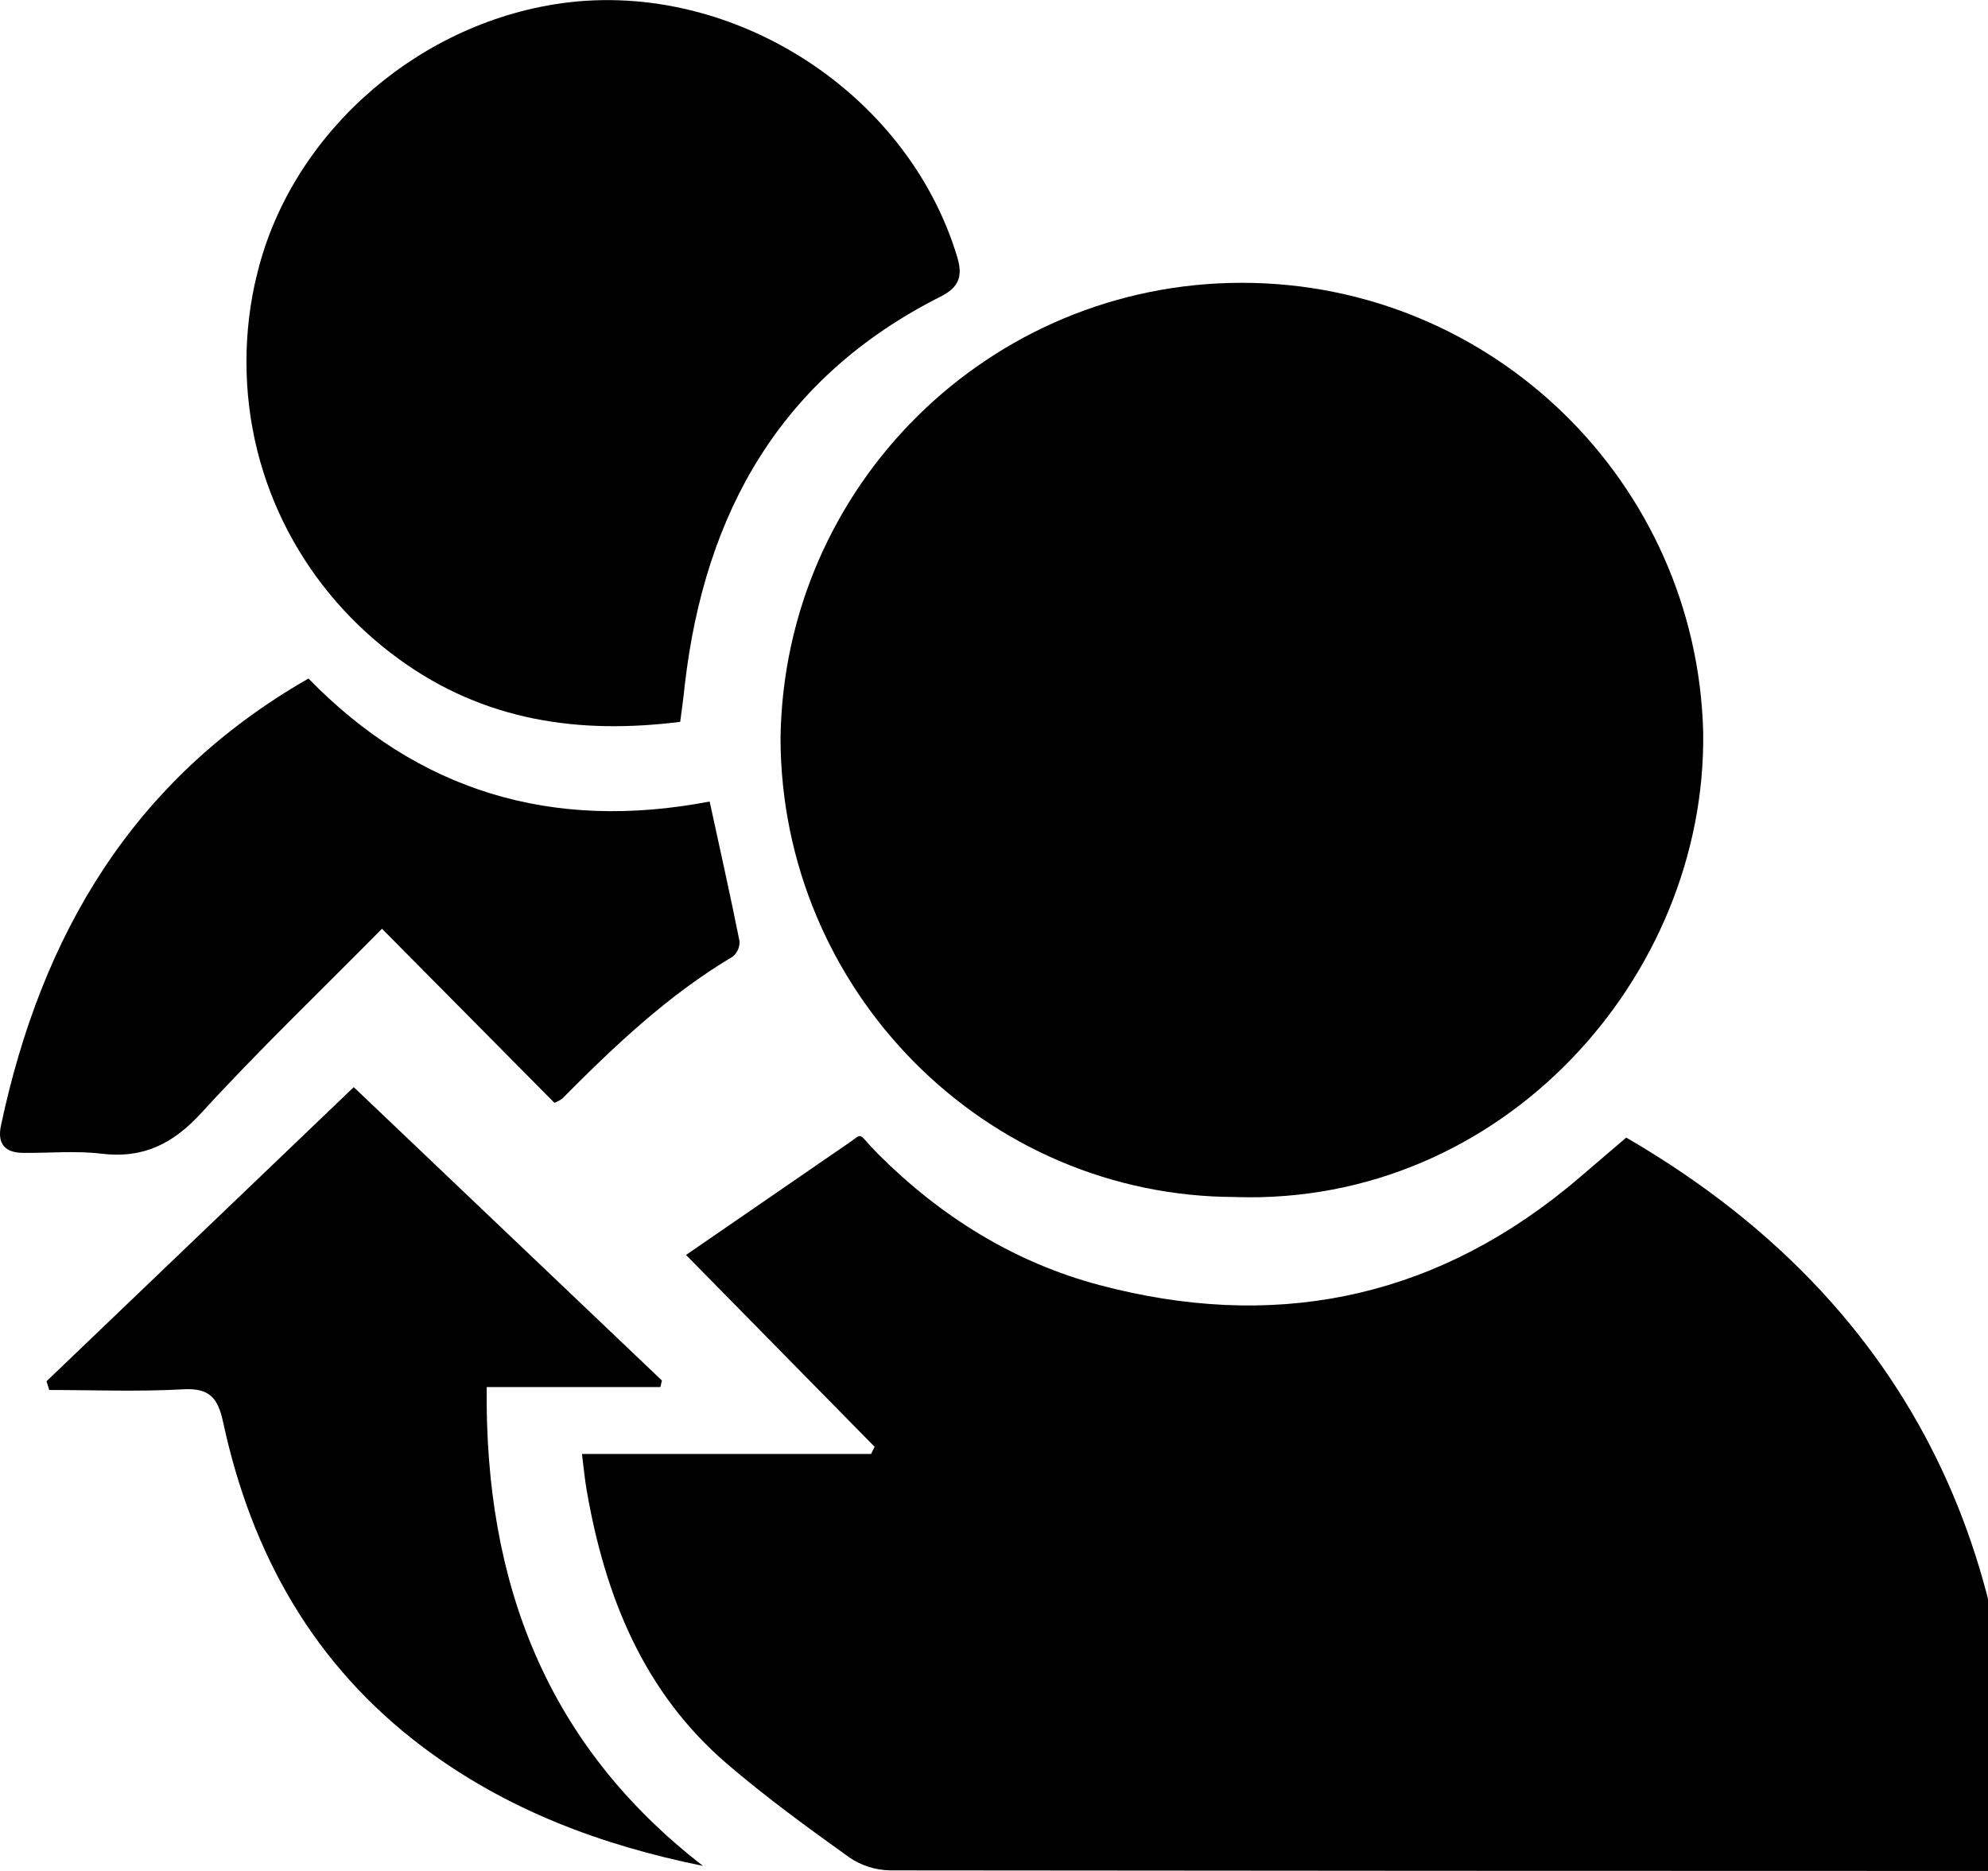
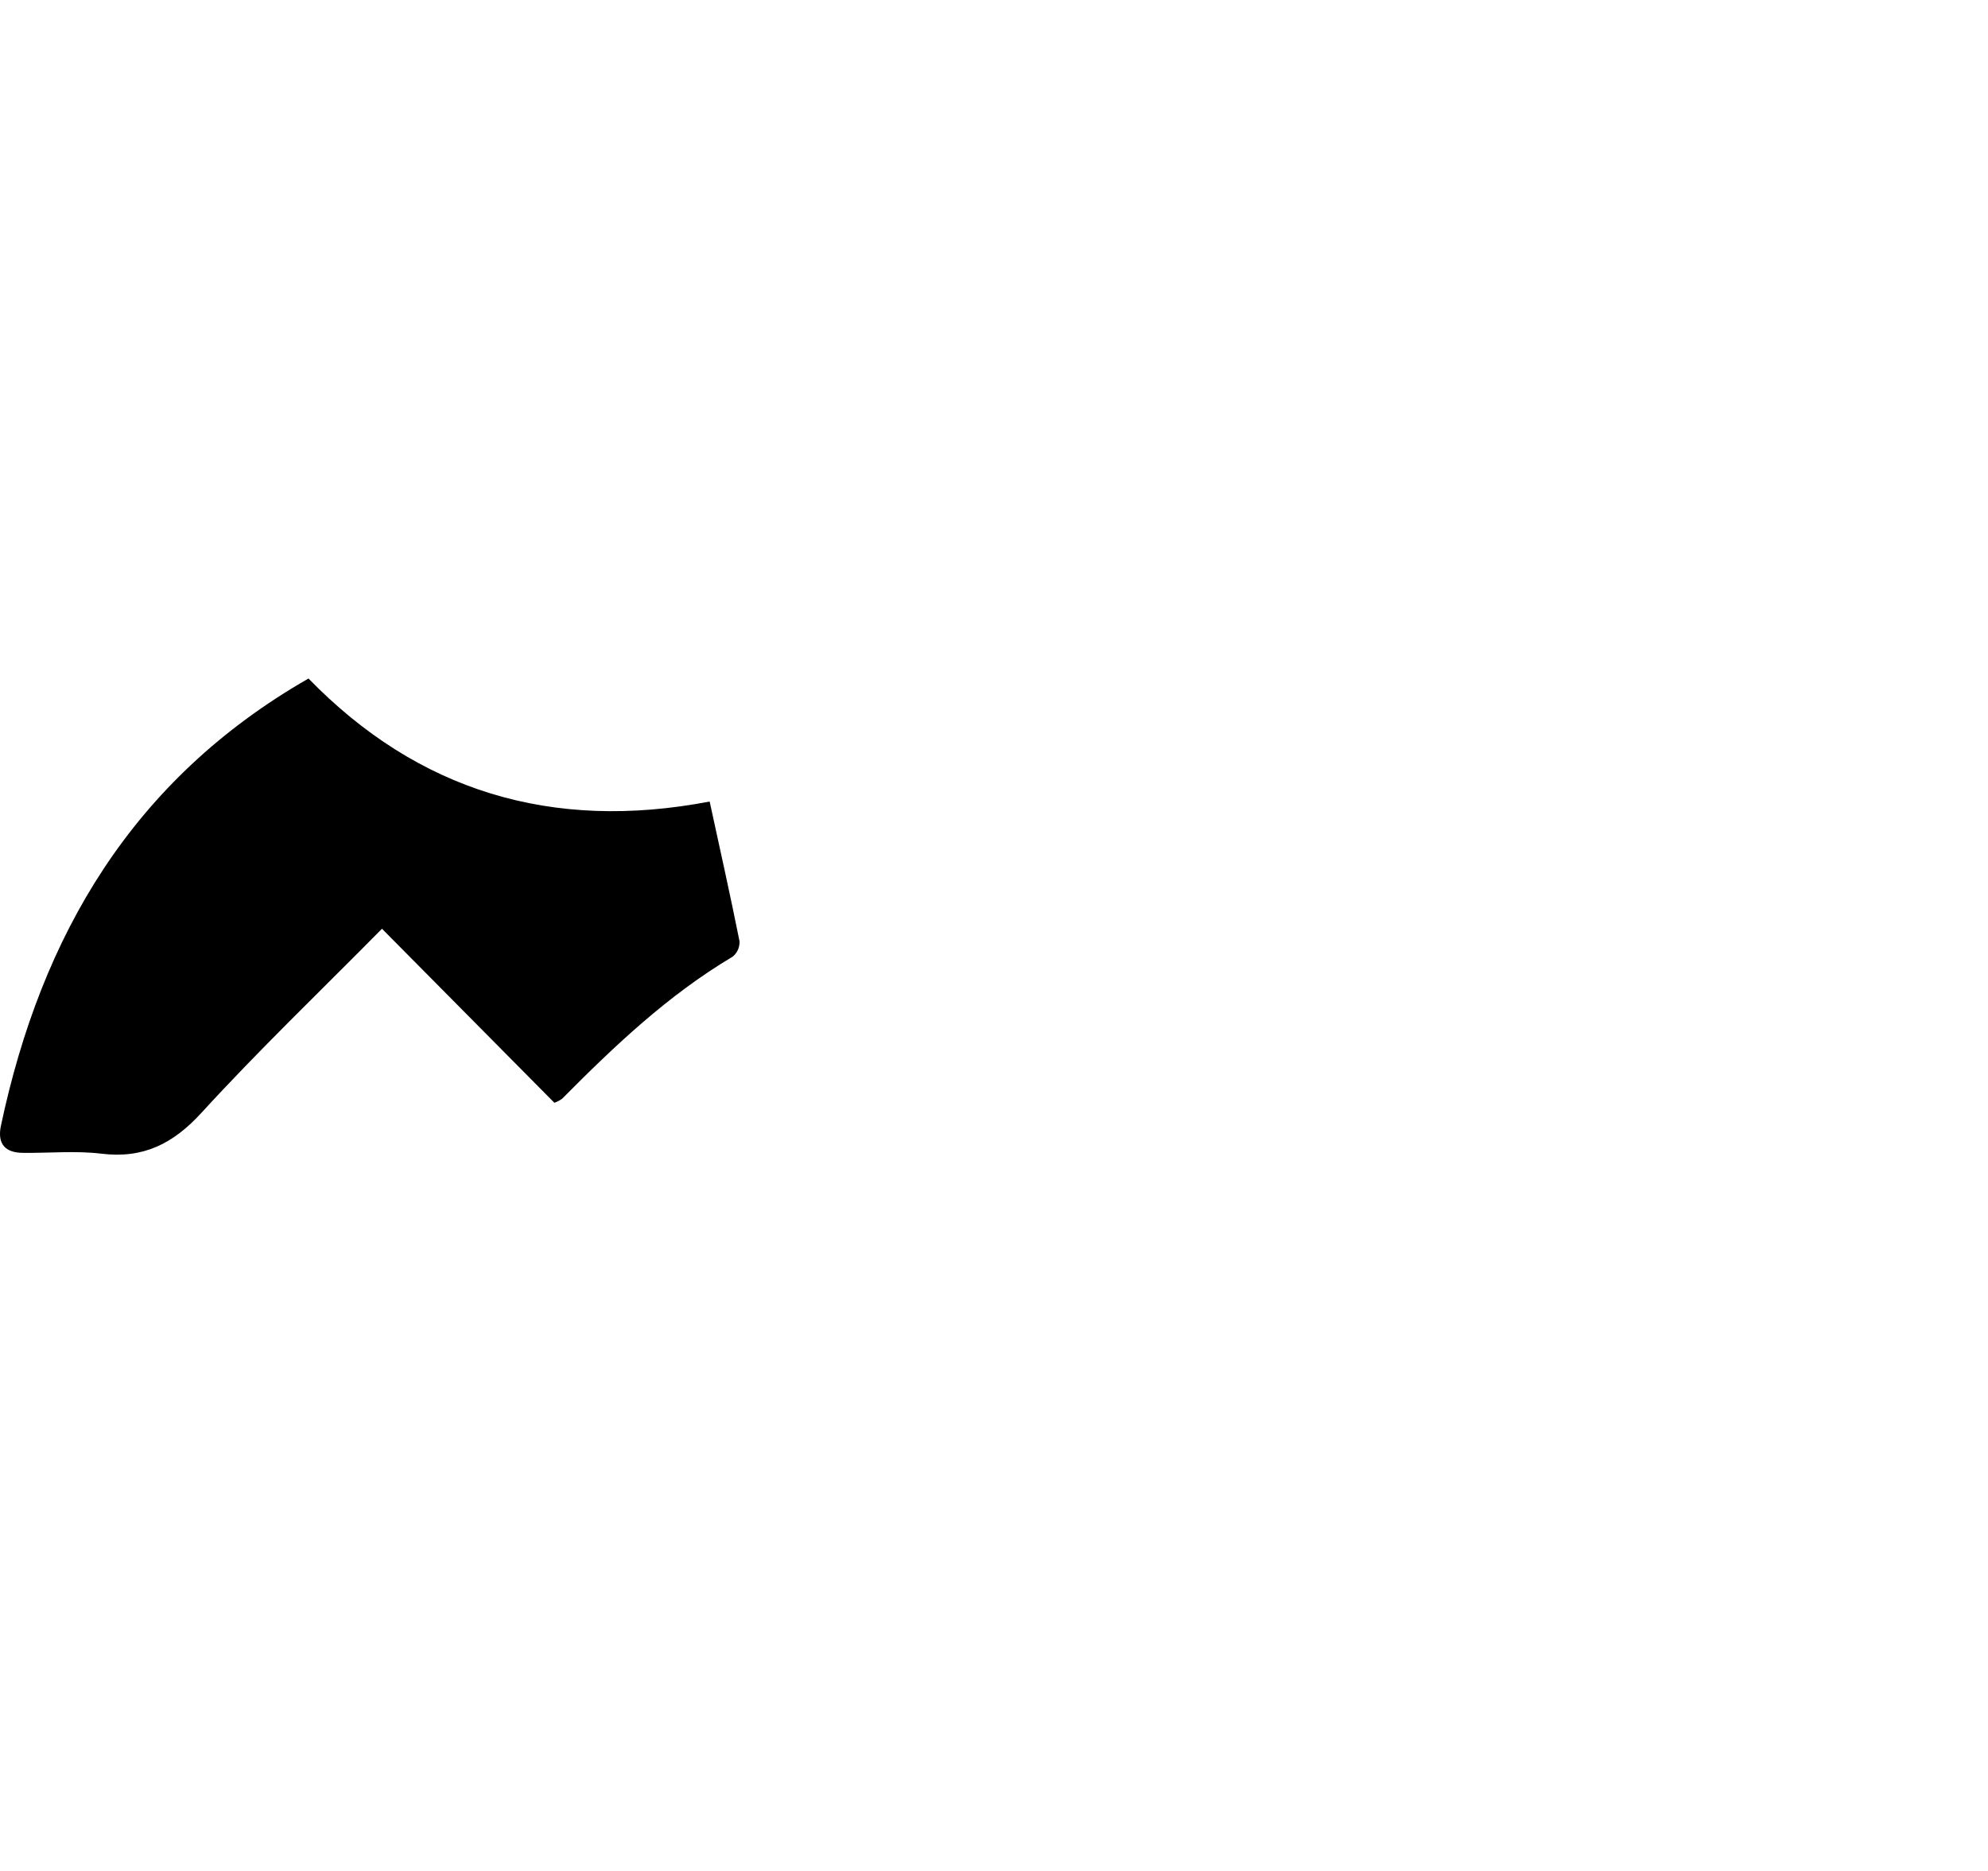
<svg xmlns="http://www.w3.org/2000/svg" version="1.1" width="34" height="32" viewBox="0 0 34 32">
  <title>referral</title>
-   <path d="M27.813 19.457c5.372 3.117 6.843 7.904 6.616 12.543h-0.43q-9.387 0-18.774-0.010c-0.262-0.004-0.504-0.087-0.704-0.225l0.004 0.003c-0.712-0.51-1.422-1.027-2.086-1.596-1.434-1.228-2.091-2.871-2.405-4.682-0.032-0.183-0.049-0.368-0.081-0.622h4.945l0.060-0.123-3.225-3.281 2.789-1.919c0.258-0.178 0.132-0.172 0.495 0.192 1.074 1.074 2.333 1.856 3.786 2.242 2.918 0.775 5.608 0.276 7.985-1.651 0.178-0.144 0.35-0.295 0.525-0.444z" />
-   <path d="M21.135 20.473c-4.283 0-7.782-3.528-7.786-7.856 0.063-4.31 3.571-7.78 7.891-7.78 4.289 0 7.779 3.422 7.889 7.685l0 0.010c0.056 4.174-3.428 8.087-7.994 7.942z" />
-   <path d="M11.634 12.346c-1.74 0.219-3.355-0.017-4.804-1.068-1.591-1.15-2.615-3-2.615-5.090 0-0.511 0.061-1.008 0.177-1.483l-0.009 0.043c0.542-2.359 2.627-4.272 5.094-4.673 2.951-0.481 6.034 1.457 6.895 4.324 0.101 0.337 0.021 0.52-0.29 0.676-2.728 1.376-4.028 3.689-4.37 6.636-0.019 0.198-0.048 0.397-0.079 0.637z" />
-   <path d="M12.021 31.913c-1.744-0.354-3.366-0.961-4.792-2.034-1.865-1.404-2.929-3.306-3.413-5.555-0.088-0.409-0.228-0.587-0.68-0.562-0.762 0.043-1.529 0.012-2.294 0.012l-0.046-0.15 5.254-5.030 5.27 5.017-0.025 0.113h-2.971c-0.037 3.357 1.027 6.121 3.697 8.188z" />
  <path d="M6.533 15.885c-1.069 1.082-2.111 2.080-3.084 3.144-0.486 0.532-0.996 0.791-1.716 0.703-0.439-0.053-0.89-0.009-1.334-0.014-0.305 0-0.45-0.147-0.383-0.465 0.691-3.257 2.248-5.922 5.26-7.648q2.804 2.881 6.861 2.104c0.178 0.821 0.354 1.605 0.511 2.391 0 0.004 0 0.010 0 0.015 0 0.101-0.047 0.192-0.121 0.25l-0.001 0c-1.101 0.655-2.018 1.526-2.913 2.428-0.038 0.027-0.082 0.050-0.128 0.067l-0.004 0.001z" />
</svg>